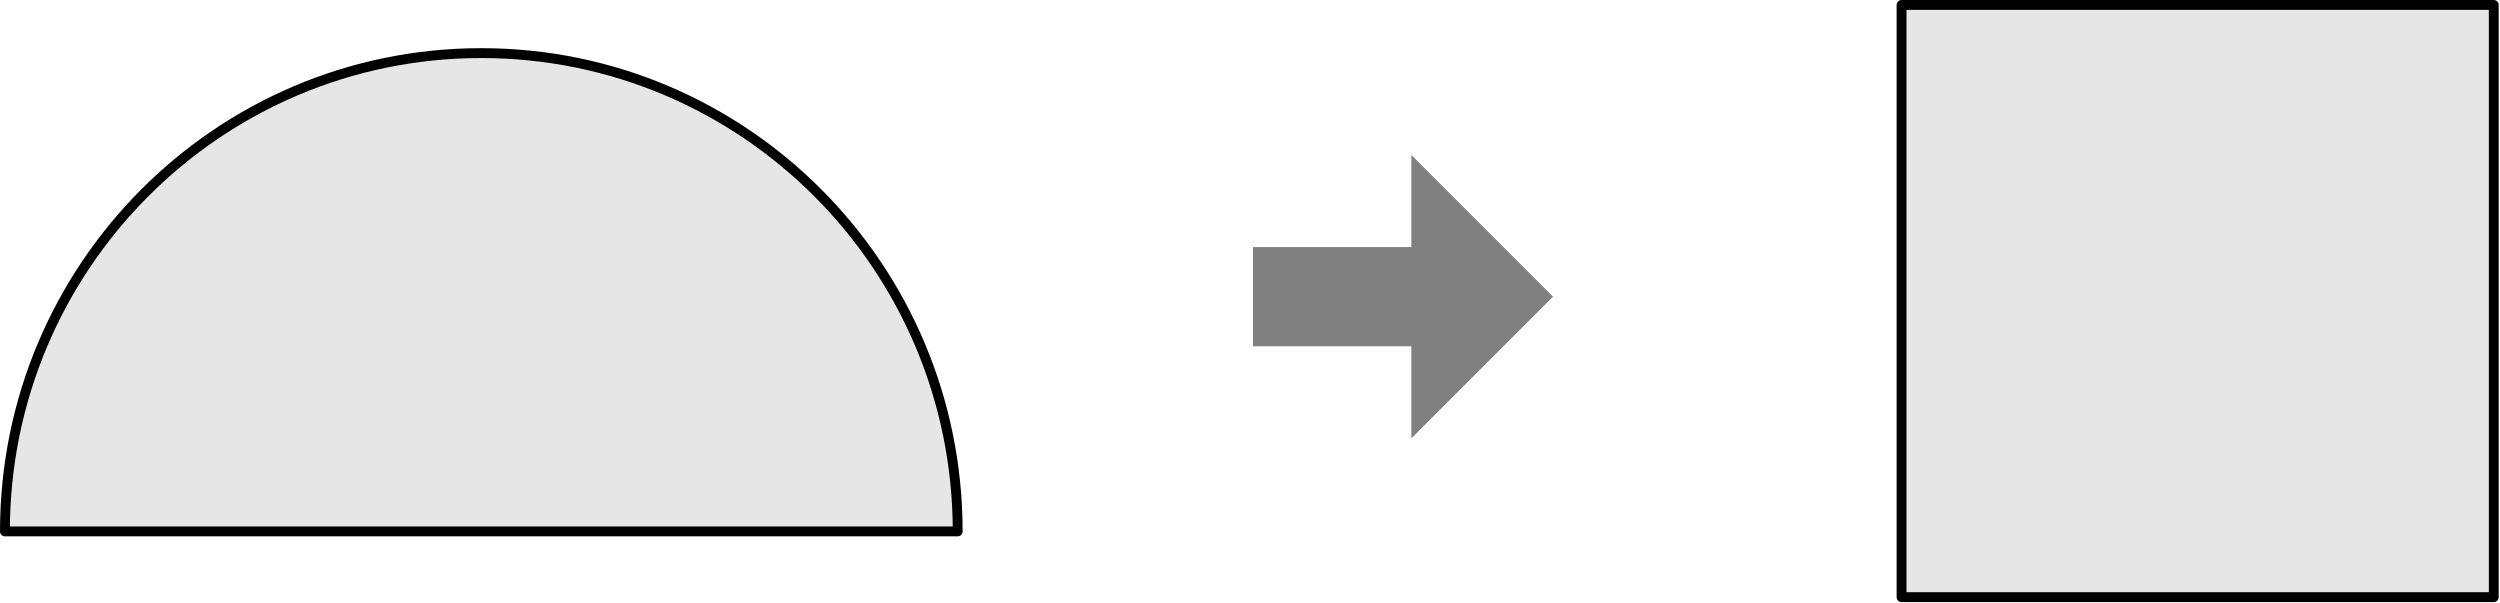
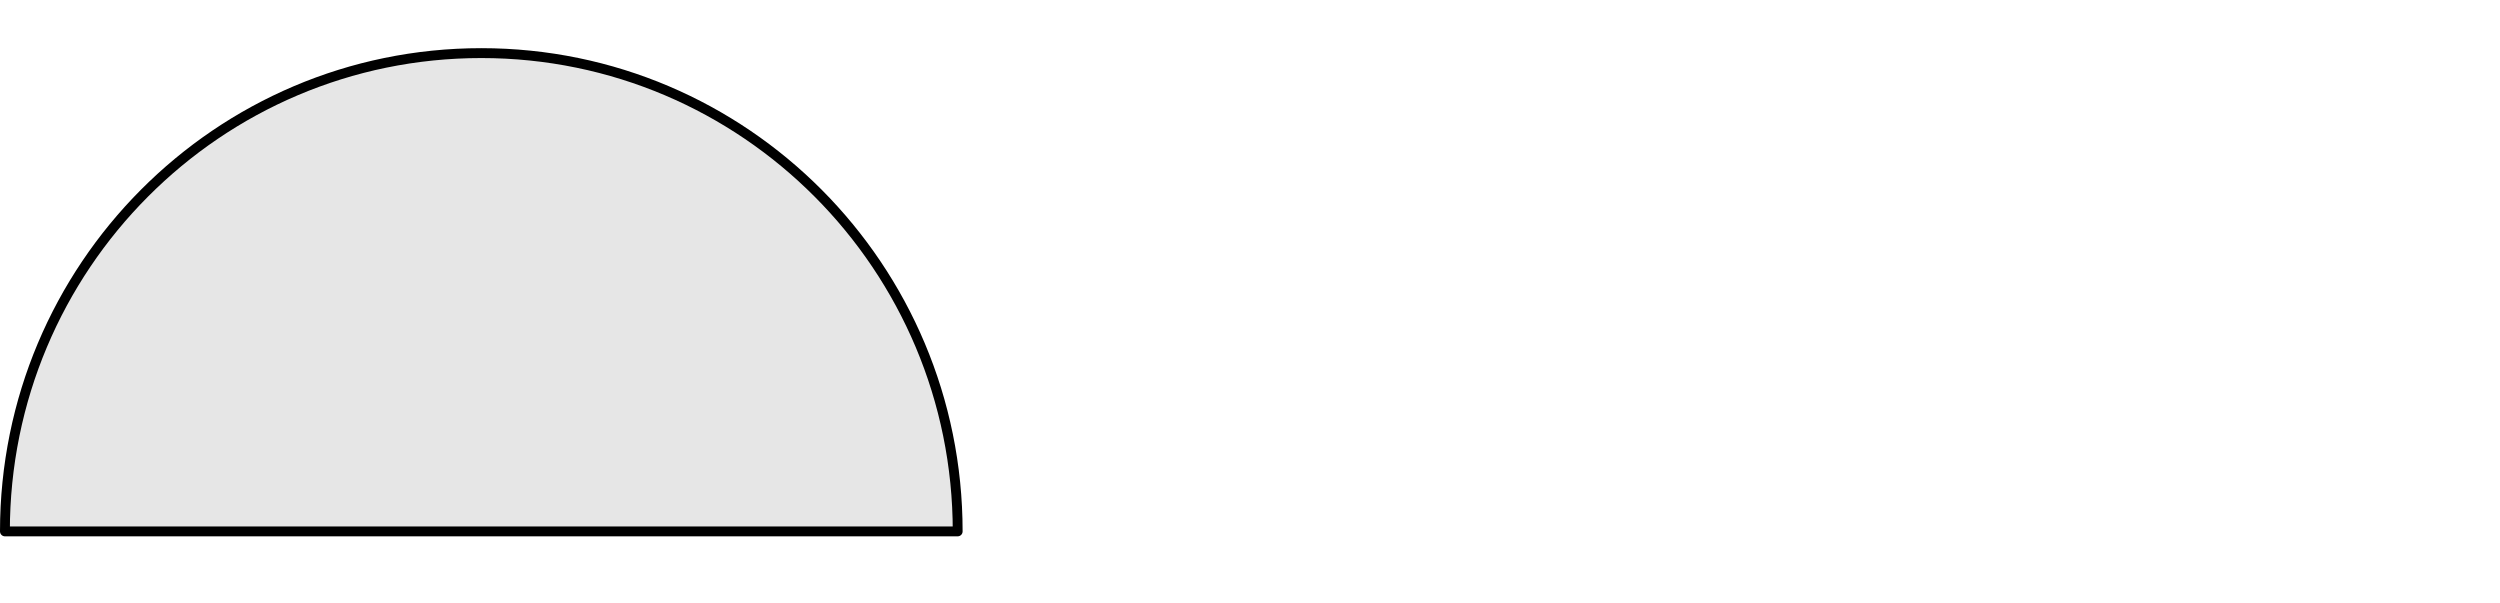
<svg xmlns="http://www.w3.org/2000/svg" width="100%" height="100%" viewBox="0 0 1584 382" version="1.1" xml:space="preserve" style="fill-rule:evenodd;clip-rule:evenodd;stroke-linecap:round;stroke-linejoin:round;stroke-miterlimit:1.5;">
  <g transform="matrix(1,0,0,1,-296.461,-262.739)">
    <g transform="matrix(6.14992e-17,1.004,-1,6.12323e-17,1201.06,-3.076)">
      <path d="M600.104,297.81C433.406,297.81 298.271,432.946 298.271,599.644C298.271,766.342 433.406,901.477 600.104,901.477L600.104,297.81Z" style="fill:rgb(230,230,230);stroke:black;stroke-width:6.24px;" />
    </g>
    <g transform="matrix(1,0,0,1,-0.602,-37.034)">
-       <rect x="1501.89" y="302.898" width="375.218" height="375.218" style="fill:rgb(230,230,230);stroke:black;stroke-width:6.25px;" />
-     </g>
+       </g>
    <g transform="matrix(1.734,0,0,1.734,-1052.82,-333.412)">
-       <path d="M1235.98,434.087L1293.84,434.087L1293.84,400.434L1345.61,452.207L1293.84,503.981L1293.84,470.328L1235.98,470.328L1235.98,434.087Z" style="fill:rgb(128,128,128);" />
-     </g>
+       </g>
  </g>
</svg>